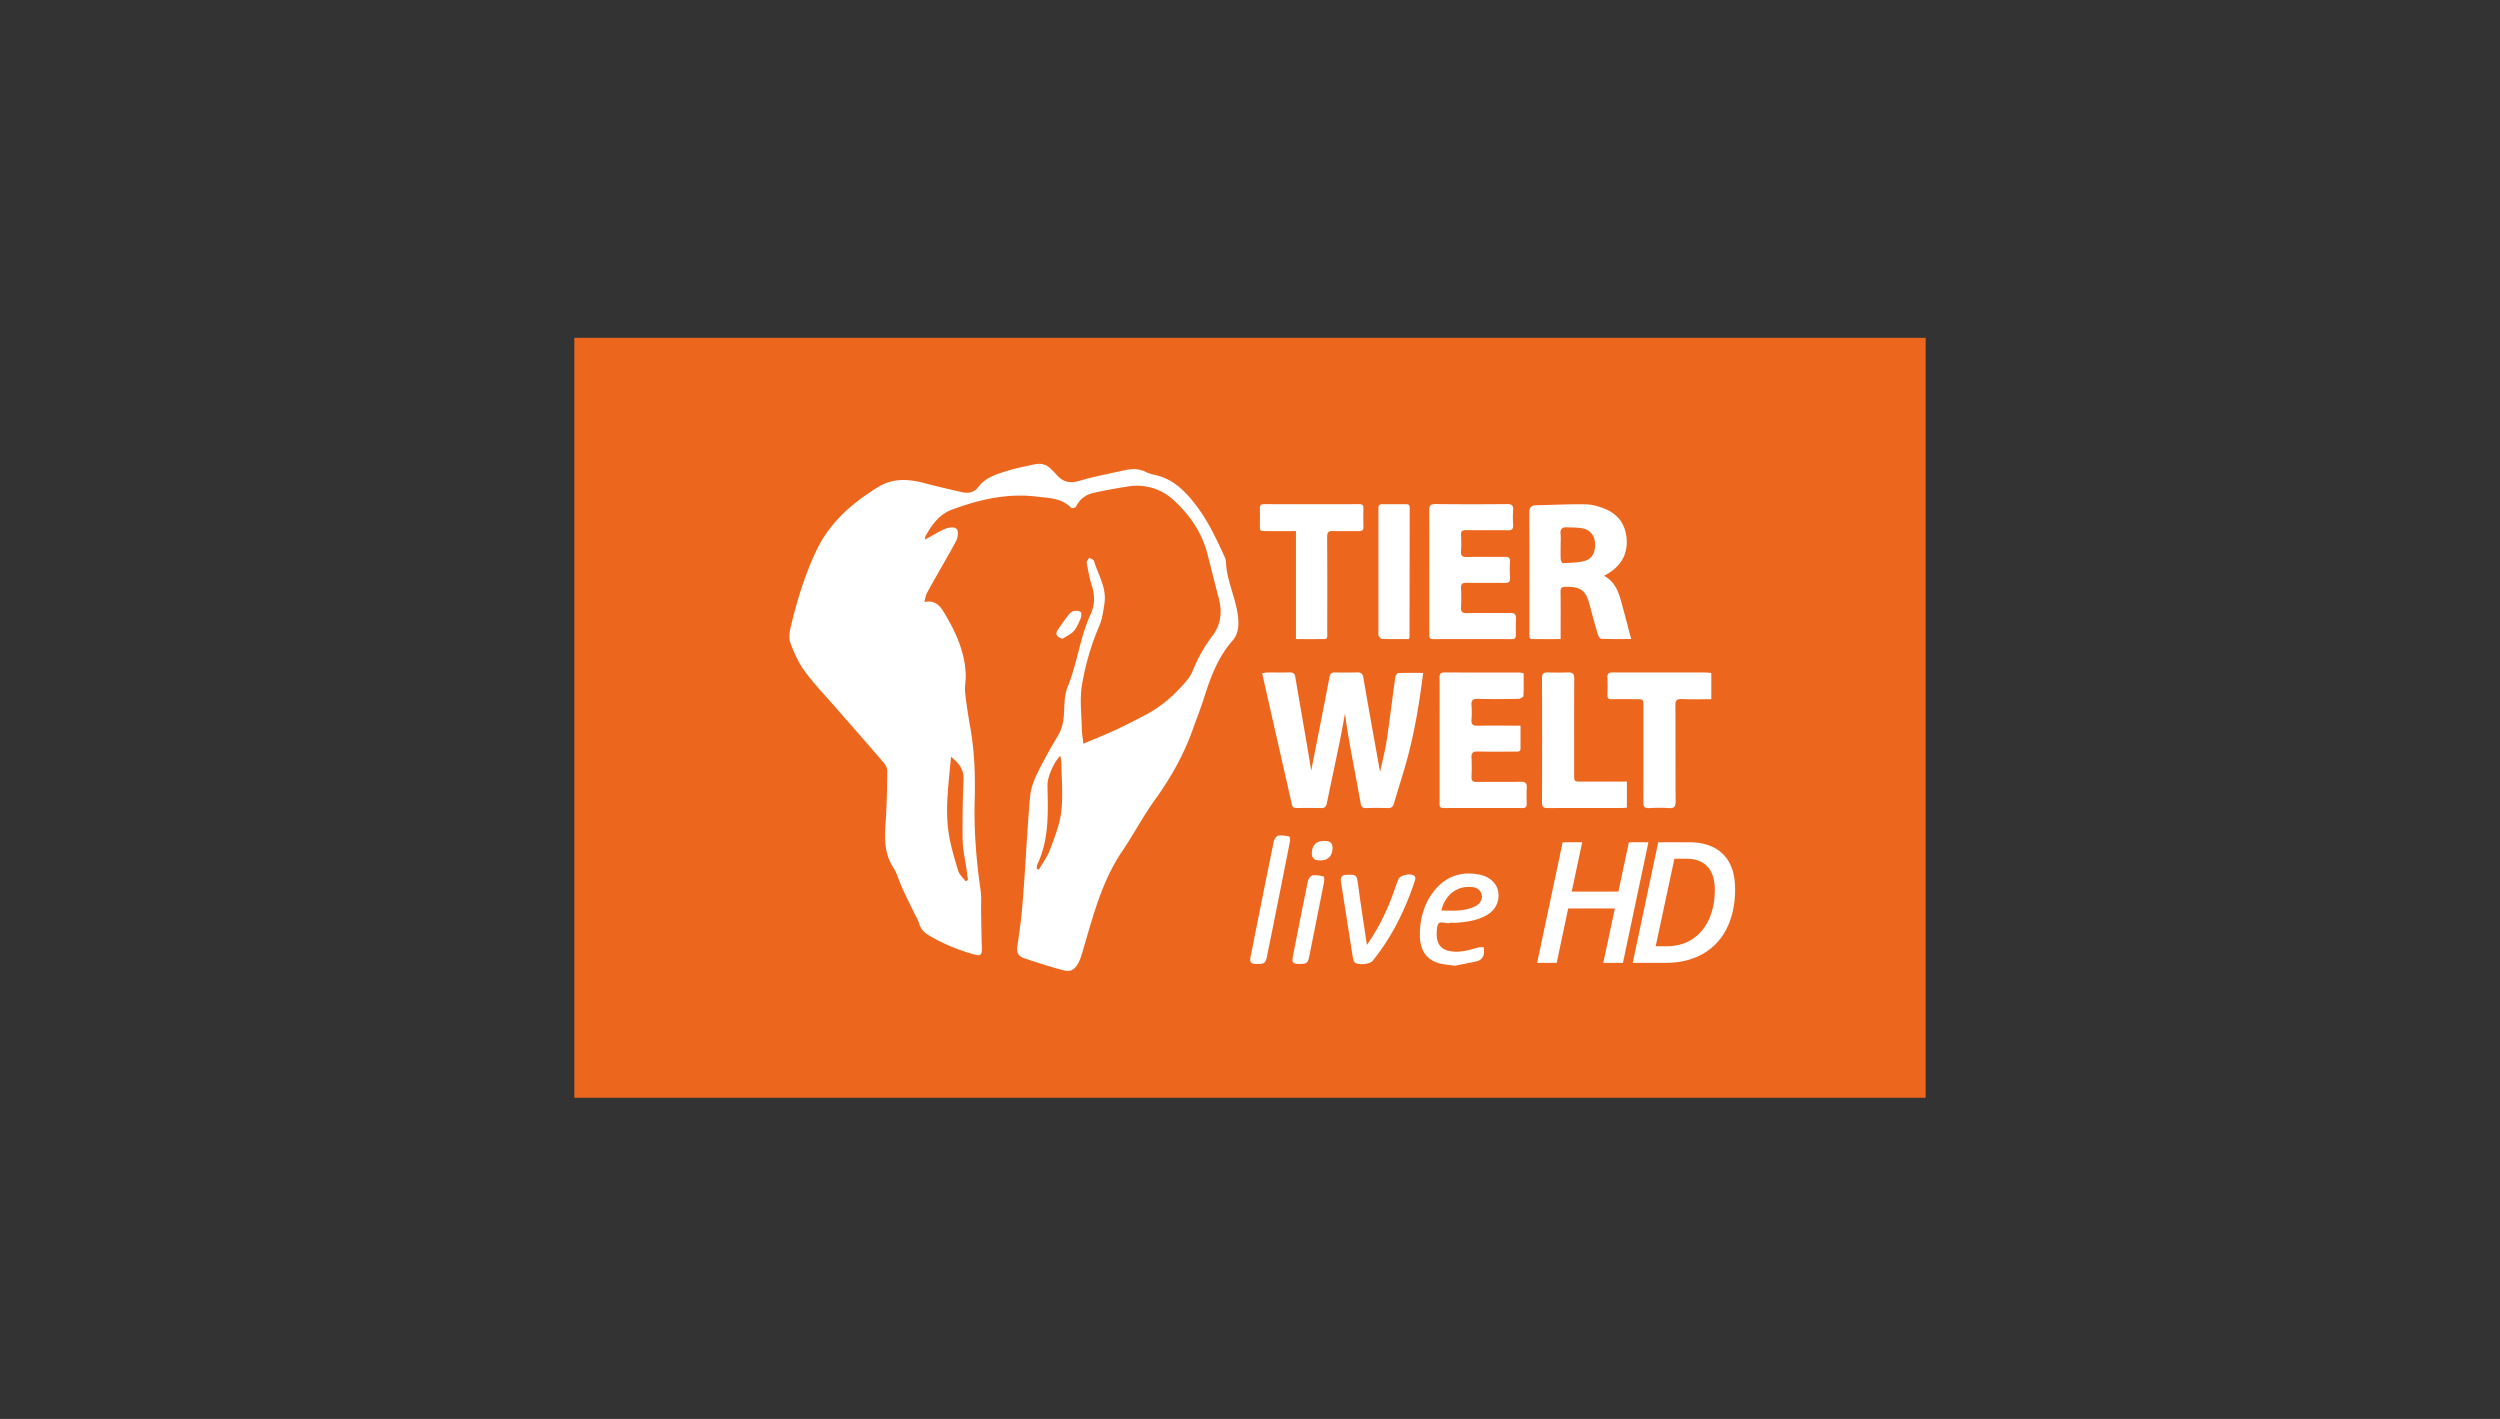
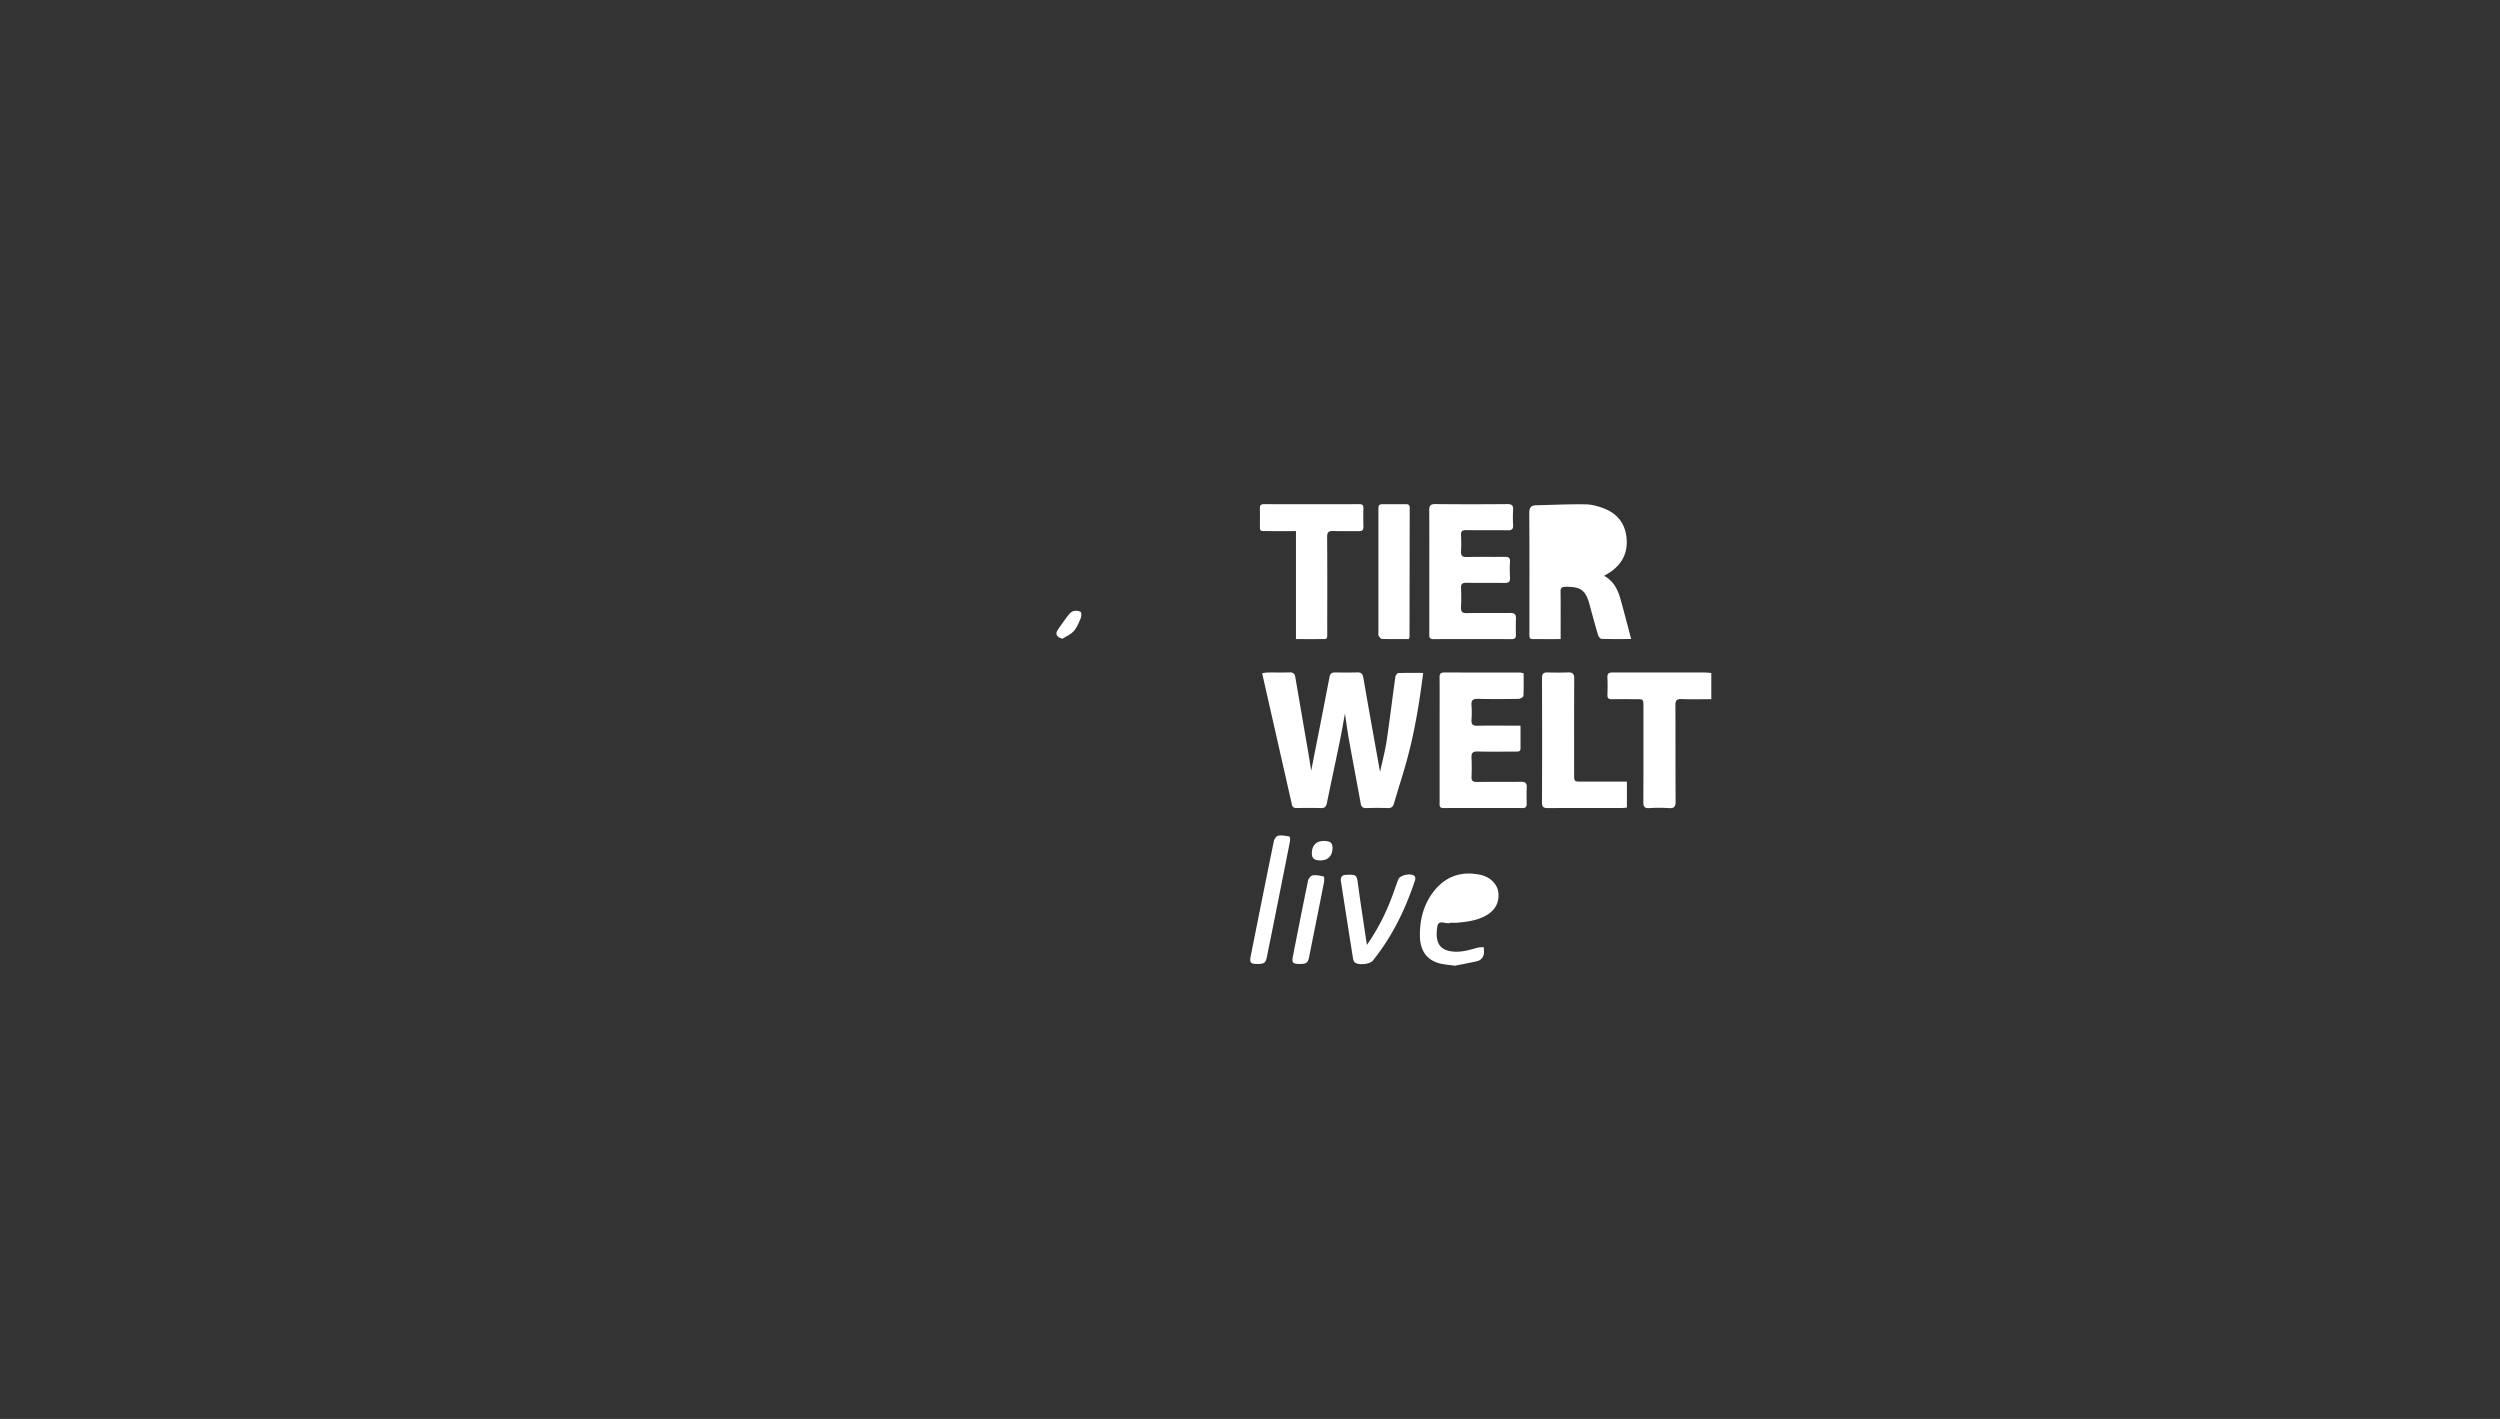
<svg xmlns="http://www.w3.org/2000/svg" width="148" height="84" viewBox="0 0 148 84">
  <rect x="0" y="0" width="148" height="84" fill="#333333" stroke="none" />
  <g fill="none" fill-rule="evenodd">
-     <path fill="#EC671D" d="M34 64.988h80V20H34z" />
    <path fill="#FFF" d="M78.18 50.937c.456-.007.712-.286.705-.767-.004-.285-.16-.394-.55-.385-.433.01-.681.29-.673.76.006.277.165.398.519.392zM62.904 37.812c.224-.146.49-.255.66-.448.187-.21.3-.493.411-.758.048-.114.059-.338-.004-.381-.105-.074-.293-.08-.427-.045-.117.031-.228.144-.307.247-.22.287-.43.583-.63.884-.153.232-.037.42.297.5zM76.933 57.067c.422.002.505-.068.58-.476.048-.255.101-.508.152-.762.24-1.199.481-2.397.715-3.596.022-.115.018-.335-.014-.343-.215-.053-.446-.1-.66-.068-.106.017-.245.193-.27.318-.31 1.49-.603 2.985-.896 4.479-.073.375-.004.446.393.448zM74.444 57.067c.416 0 .49-.067.571-.488.09-.469.19-.935.283-1.403.358-1.79.717-3.581 1.069-5.373.018-.092-.006-.277-.036-.282-.218-.041-.449-.085-.662-.048-.103.018-.23.196-.256.32-.465 2.267-.918 4.535-1.37 6.804-.08.395-.01.47.401.47zM80.92 55.94c-.185-1.251-.369-2.417-.525-3.586-.077-.571-.095-.587-.72-.562-.234.009-.33.145-.293.378.239 1.526.475 3.053.718 4.579.014.084.055.188.119.237.219.167.88.097 1.05-.114 1.15-1.427 1.936-3.046 2.506-4.777.021-.066.014-.177-.028-.224-.188-.211-.87-.073-.97.193-.127.33-.238.665-.361.996-.37.996-.842 1.94-1.496 2.88zM86.132 57.17c.377-.076.834-.162 1.288-.262a.521.521 0 0 0 .425-.446c.021-.125-.002-.258-.005-.388-.118.007-.241-.005-.353.026-.56.156-1.117.329-1.711.193-.584-.133-.818-.56-.69-1.42.07-.478.49-.15.738-.232.113-.037.248 0 .373-.011.602-.05 1.2-.121 1.744-.413.575-.308.84-.81.756-1.412-.066-.475-.482-.893-1.062-1.016-1.12-.237-2.06.082-2.766.992-.583.752-.813 1.636-.812 2.569 0 .946.42 1.504 1.214 1.695.25.06.512.076.861.126zM83.4 37.833c.027-.06.043-.077.043-.096.004-2.558.006-5.117.012-7.676 0-.167-.074-.216-.227-.214-.406.005-.811 0-1.217 0-.408.001-.409.002-.409.415v7.178c0 .062-.021.139.007.184.05.08.129.197.198.2.53.016 1.06.009 1.593.009zM96.312 46.271H93.633c-.443 0-.444 0-.444-.439 0-1.883-.005-3.766.006-5.65.001-.287-.09-.388-.374-.376-.395.017-.791.013-1.186.002-.245-.007-.35.064-.349.334.01 2.456.01 4.911 0 7.367 0 .266.092.331.344.33 1.456-.01 2.913-.005 4.37-.006.1 0 .2-.013.312-.021v-1.54zM76.72 37.834c.466 0 .881.004 1.297 0 .625-.007.554.084.555-.541.003-1.832.008-3.665-.006-5.497-.002-.296.092-.37.37-.36.5.02 1 0 1.5.008.192.003.286-.052.279-.265a19.912 19.912 0 0 1-.001-1.093c.003-.173-.061-.24-.237-.24-1.884.004-3.768.004-5.653 0-.172 0-.244.061-.239.237.008.27 0 .541.002.812.007.6-.084.543.554.546.517.003 1.033 0 1.579 0v6.393zM101.309 41.392v-1.55c-.128-.011-.25-.03-.37-.03-.98-.003-1.958-.002-2.937-.002-.843 0-1.687.004-2.53 0-.214-.002-.326.057-.313.302.018.342.012.687.002 1.03-.005.19.067.256.255.253.48-.01.958-.003 1.437-.003.438 0 .438 0 .438.44 0 1.884.005 3.768-.005 5.652-.001.27.071.372.351.356a8.726 8.726 0 0 1 1.155 0c.323.025.406-.088.404-.401-.014-1.895-.001-3.79-.013-5.685-.001-.285.075-.38.368-.369.579.023 1.16.007 1.758.007zM84.614 33.841c0 1.218-.001 2.436.001 3.653 0 .161-.037.343.233.342 1.55-.005 3.102-.004 4.652 0 .179 0 .242-.074.24-.24-.002-.323-.01-.647.005-.969.012-.257-.089-.344-.345-.34-.854.012-1.708-.008-2.56.01-.285.007-.361-.09-.347-.357.019-.374.018-.75 0-1.124-.011-.25.082-.32.324-.315.749.014 1.498-.001 2.248.009.232.003.346-.05.329-.312a7.473 7.473 0 0 1-.001-.937c.014-.24-.081-.3-.307-.296-.75.012-1.5-.01-2.248.011-.285.008-.362-.09-.345-.356a8.28 8.28 0 0 0 0-.936c-.011-.232.068-.305.303-.302.822.013 1.645-.004 2.467.011.254.005.327-.083.314-.323a6.782 6.782 0 0 1 0-.873c.02-.277-.08-.357-.353-.355-1.416.012-2.831.014-4.247-.001-.298-.003-.37.102-.368.378.01 1.207.005 2.415.005 3.622zM90.014 42.959h-.395c-.719 0-1.437-.011-2.156.005-.28.007-.37-.09-.35-.36.02-.28.023-.564 0-.843-.025-.298.074-.397.38-.389.802.02 1.604.013 2.406 0 .1-.003.283-.105.286-.17.026-.444.014-.89.014-1.343-.1-.02-.17-.045-.24-.045-1.49-.002-2.979 0-4.468-.003-.2 0-.271.08-.269.282.01.708.004 1.416.004 2.124v5.28c0 .16-.044.34.23.34 1.562-.007 3.124-.005 4.686-.001.178 0 .24-.074.238-.243-.005-.322-.013-.646.003-.968.013-.255-.076-.347-.338-.343-.874.013-1.75-.002-2.624.01-.23.002-.317-.068-.307-.302.015-.374.018-.75-.001-1.124-.014-.278.068-.385.365-.378.749.02 1.499.008 2.249.005.13 0 .288.026.288-.187V42.96zM94.963 34.087c.155-.092.265-.15.368-.22.66-.45 1.006-1.077.971-1.876-.04-.892-.477-1.545-1.312-1.877-.352-.14-.74-.25-1.114-.257-.974-.017-1.95.032-2.924.054-.299.006-.421.122-.42.456.017 2.29.008 4.58.01 6.87.002.696-.075.588.596.596.41.005.821.001 1.252.001v-.4c0-.802.006-1.604-.005-2.405-.003-.218.068-.285.284-.289.912-.016 1.208.2 1.441 1.077.157.59.318 1.181.492 1.768.028.093.13.232.2.234.58.02 1.16.011 1.763.011-.215-.81-.412-1.582-.627-2.349-.158-.56-.4-1.074-.975-1.394zM84.252 39.836c-.523 0-1-.008-1.475.01-.062.003-.16.138-.172.22-.177 1.264-.327 2.532-.516 3.793-.09.598-.249 1.186-.39 1.841-.341-1.913-.675-3.746-.99-5.583-.041-.242-.138-.314-.363-.31-.438.01-.875.008-1.312.002-.198-.002-.287.063-.328.275-.352 1.844-.719 3.686-1.083 5.54-.058-.358-.112-.715-.173-1.071-.256-1.493-.516-2.986-.77-4.479-.034-.202-.138-.272-.34-.267-.436.012-.874.001-1.311.006-.097 0-.194.026-.311.044.594 2.62 1.18 5.198 1.763 7.778.038.17.14.203.294.201.468-.006.937-.015 1.405.003.234.01.327-.073.372-.299.25-1.23.518-2.456.77-3.686.105-.505.189-1.014.298-1.61.086.568.147 1.04.231 1.51.23 1.276.473 2.55.705 3.826.037.203.137.266.34.259a16.42 16.42 0 0 1 1.25 0c.214.008.317-.067.376-.272.25-.857.53-1.705.765-2.566.459-1.674.74-3.382.965-5.165z" />
-     <path fill="#FFF" d="M64.134 44.03c-.035-.334-.086-.628-.092-.924-.017-.841-.126-1.7.005-2.52a15.287 15.287 0 0 1 1.038-3.55c.175-.41.231-.876.299-1.323.138-.916-.374-1.684-.622-2.51-.024-.082-.181-.123-.277-.183-.055.096-.17.204-.155.287.086.469.176.94.316 1.394.177.574.17 1.119-.082 1.666-.636 1.382-.79 2.917-1.37 4.324-.213.517-.165 1.144-.218 1.722-.038.42-.136.802-.362 1.174-.44.728-.857 1.475-1.227 2.241-.2.414-.363.878-.404 1.332-.141 1.542-.218 3.09-.324 4.636-.054.788-.106 1.576-.185 2.362-.065.64-.162 1.276-.256 1.912-.049.337.104.557.4.654.767.253 1.537.505 2.318.712.448.118.668-.013.897-.42.095-.169.159-.36.215-.547.628-2.097 1.137-4.236 2.394-6.09.676-.999 1.239-2.076 1.944-3.052.91-1.26 1.66-2.59 2.19-4.047.247-.684.512-1.363.731-2.055.38-1.198.823-2.354 1.672-3.317.313-.355.355-.815.325-1.269a4.867 4.867 0 0 0-.142-.827c-.208-.855-.56-1.677-.587-2.574a.646.646 0 0 0-.064-.24c-.499-1.099-1.011-2.194-1.757-3.152-.56-.72-1.193-1.37-2.102-1.655-.267-.084-.558-.117-.802-.242-.41-.21-.819-.211-1.243-.116-.91.203-1.833.37-2.725.638-.607.183-1.02.025-1.39-.43-.078-.097-.181-.172-.265-.264-.276-.301-.62-.367-1-.284-.526.117-1.06.213-1.574.375-.632.198-1.293.378-1.72.946-.274.362-.622.409-1.021.315-.707-.166-1.417-.323-2.118-.512-.964-.26-1.91-.339-2.803.213-1.534.946-2.854 2.074-3.66 3.762-.695 1.458-1.153 2.977-1.52 4.534-.072.302-.12.668-.017.943.218.578.476 1.164.84 1.659.551.75 1.203 1.428 1.817 2.133.95 1.09 1.908 2.175 2.85 3.272.115.133.227.326.225.49-.01 1.01-.023 2.02-.095 3.025-.068.957-.091 1.88.466 2.735.223.342.32.764.492 1.141.224.49.466.971.7 1.456.108.224.249.438.316.673.09.314.271.53.54.692.851.514 1.763.889 2.717 1.158.403.113.48.024.464-.407-.024-.697-.032-1.394-.045-2.09-.008-.437.032-.88-.03-1.308-.255-1.764-.398-3.53-.349-5.315.04-1.425-.006-2.85-.25-4.261a32.666 32.666 0 0 1-.318-2.12c-.038-.365.055-.742.037-1.111-.065-1.346-.616-2.531-1.3-3.657-.231-.382-.542-.733-1.148-.591.056-.212.069-.38.142-.517.321-.594.66-1.179.992-1.767.25-.443.506-.882.744-1.332.066-.124.092-.276.105-.419.023-.258-.117-.402-.371-.382a1.414 1.414 0 0 0-.506.134c-.356.176-.698.38-1.073.589.012-.088.005-.155.032-.204.37-.665.808-1.291 1.547-1.567 1.61-.599 3.267-.99 5-.782.727.088 1.513.07 2.087.679.032.033.241-.019.273-.08.22-.428.563-.708 1.018-.811.665-.15 1.34-.27 2.014-.379 1.065-.173 2.022.118 2.798.843.915.855 1.62 1.868 1.944 3.105.233.892.449 1.79.685 2.68.212.802.128 1.542-.384 2.216a8.823 8.823 0 0 0-1.159 2.06c-.08.2-.2.393-.337.558-.693.829-1.482 1.547-2.448 2.05-.581.302-1.162.607-1.756.882-.62.288-1.256.54-1.936.83z" />
-     <path fill="#EC671D" d="M57.165 52.174c-.152-.207-.373-.395-.443-.627-.224-.752-.458-1.51-.568-2.284-.212-1.478.019-2.955.146-4.46.44.35.765.718.743 1.327a65.185 65.185 0 0 0-.055 3.584c.012.605.156 1.208.24 1.812.026.19.05.383.075.574l-.138.074M61.38 51.435c.008-.088-.006-.186.029-.26.713-1.497.63-3.095.602-4.687-.009-.478.368-1.363.76-1.746.024.146.062.275.063.405.012.966.105 1.942-.005 2.895-.089.767-.393 1.518-.665 2.253-.155.42-.436.793-.66 1.186l-.124-.046M92.39 32.278c0-.219.018-.44-.005-.655-.03-.274.066-.416.345-.406.32.013.647.003.96.062.435.083.695.406.731.821.049.553-.13.967-.603 1.104-.409.118-.856.109-1.288.134-.042.003-.13-.139-.134-.217-.016-.28-.006-.562-.006-.843M85.326 53.9c.24-.94.909-1.45 1.772-1.392.294.02.526.138.614.436.076.256-.07.548-.355.694-.636.325-1.32.28-2.031.262" />
    <g fill="#FFF" fill-rule="nonzero">
-       <path d="M96.078 57h-1.162l.684-3.218h-2.764L92.157 57H91l1.509-7.139h1.157l-.62 2.92h2.764l.62-2.92h1.157zM99.969 49.861c.882 0 1.56.236 2.036.708.475.472.713 1.162.713 2.07 0 .883-.163 1.653-.489 2.31a3.486 3.486 0 0 1-1.42 1.519c-.622.355-1.353.532-2.193.532h-1.958l1.509-7.139h1.802zm-.132.977h-.713l-1.108 5.18h.659c.576 0 1.079-.14 1.509-.42.43-.28.759-.673.988-1.181.23-.508.345-1.087.345-1.738 0-.6-.144-1.056-.43-1.37-.287-.314-.703-.471-1.25-.471z" />
-     </g>
+       </g>
  </g>
</svg>